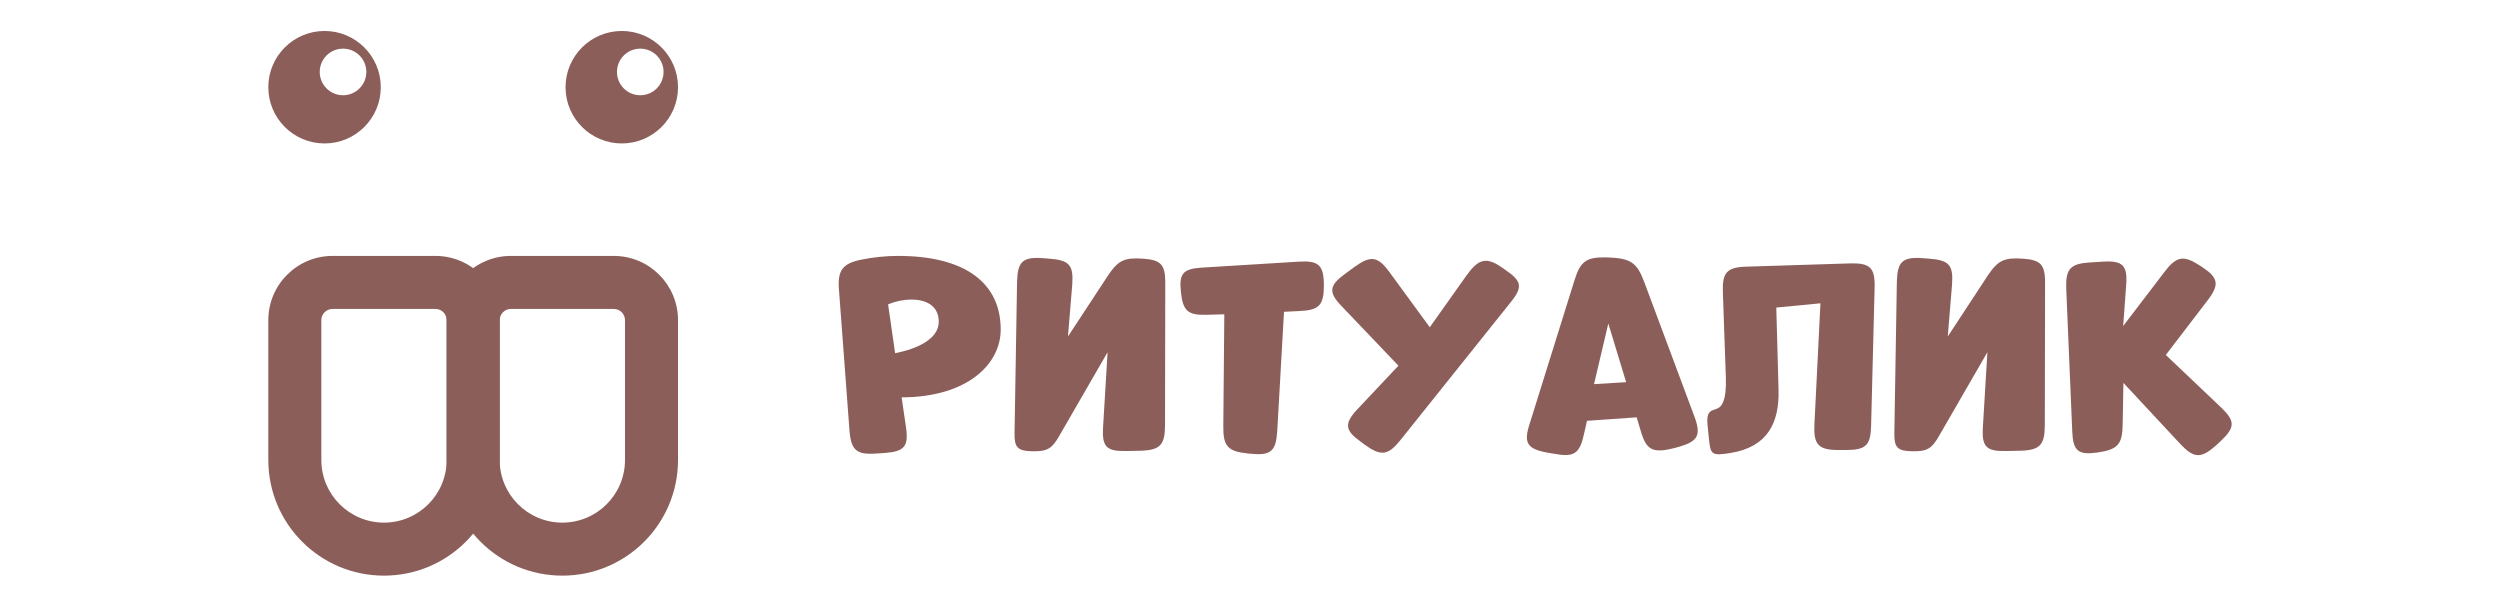
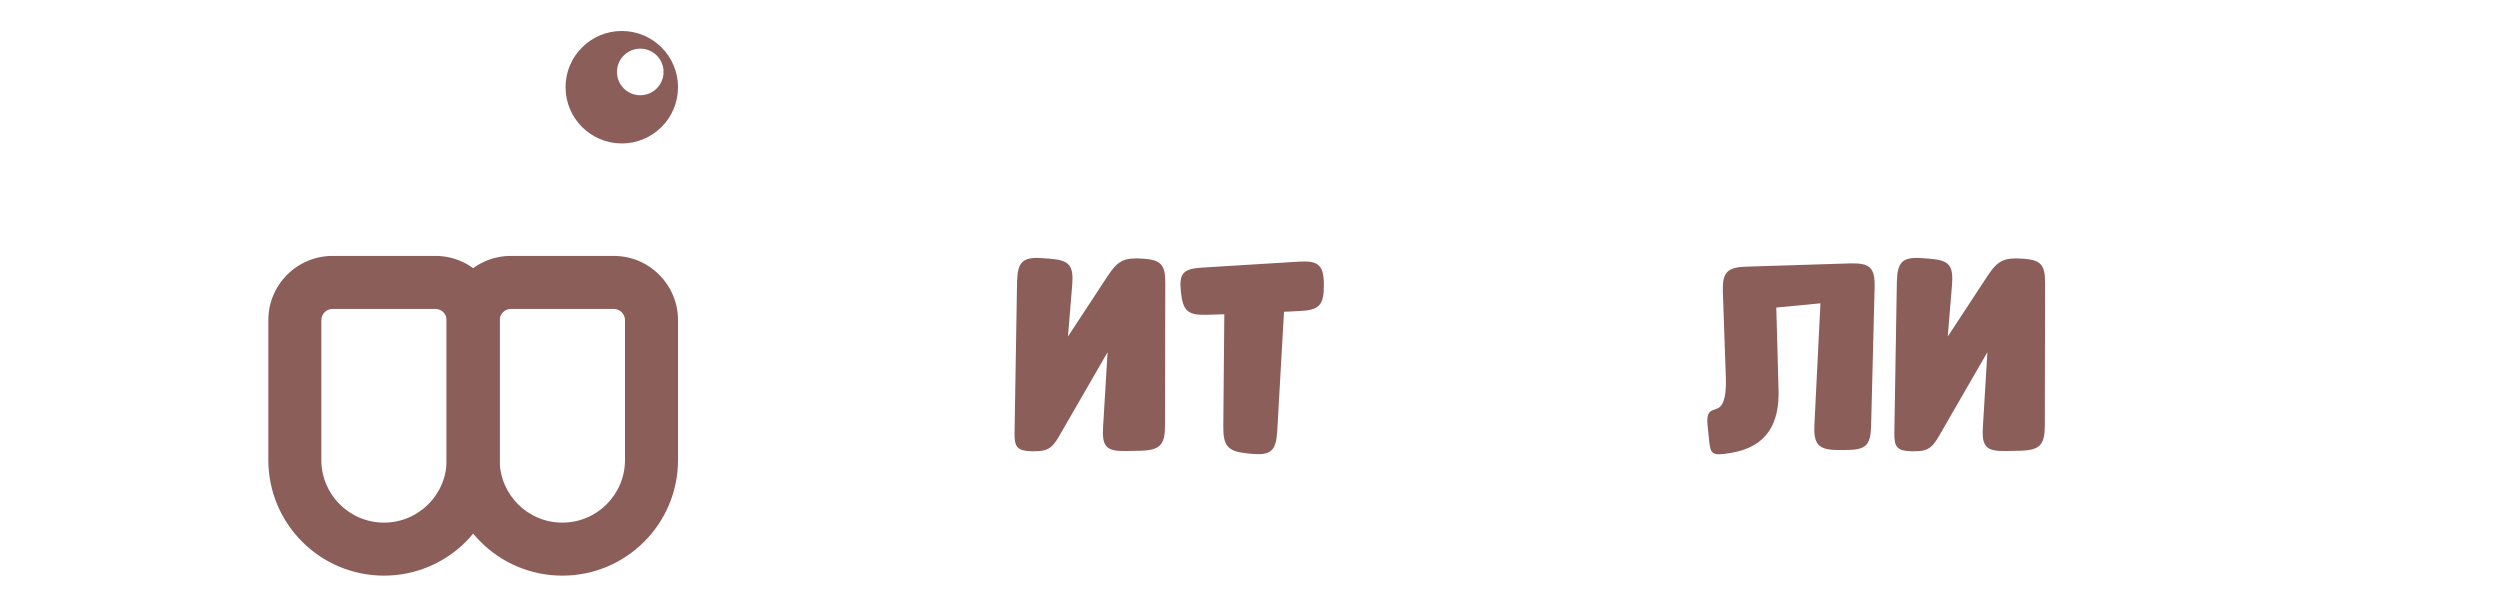
<svg xmlns="http://www.w3.org/2000/svg" width="926" height="225" viewBox="0 0 926 225" fill="none">
  <path fill-rule="evenodd" clip-rule="evenodd" d="M161.276 114.428H123.188C120.888 114.428 119.023 116.293 119.023 118.594V170.369C119.023 183.187 129.414 193.578 142.232 193.578C155.05 193.578 165.442 183.187 165.442 170.369V118.594C165.442 116.293 163.577 114.428 161.276 114.428ZM123.188 94.789C110.041 94.789 99.384 105.447 99.384 118.594V170.369C99.384 194.033 118.568 213.217 142.232 213.217C165.897 213.217 185.08 194.033 185.08 170.369V118.594C185.08 105.447 174.423 94.789 161.276 94.789H123.188Z" fill="#8C5E5A" />
  <path fill-rule="evenodd" clip-rule="evenodd" d="M227.334 114.428H189.246C186.946 114.428 185.08 116.293 185.08 118.594V170.369C185.08 183.187 195.472 193.578 208.29 193.578C221.108 193.578 231.499 183.187 231.499 170.369V118.594C231.499 116.293 229.634 114.428 227.334 114.428ZM189.246 94.789C176.099 94.789 165.442 105.447 165.442 118.594V170.369C165.442 194.033 184.625 213.217 208.29 213.217C231.954 213.217 251.138 194.033 251.138 170.369V118.594C251.138 105.447 240.481 94.789 227.334 94.789H189.246Z" fill="#8C5E5A" />
-   <path fill-rule="evenodd" clip-rule="evenodd" d="M120.213 53.131C131.716 53.131 141.042 43.806 141.042 32.302C141.042 20.799 131.716 11.473 120.213 11.473C108.709 11.473 99.384 20.799 99.384 32.302C99.384 43.806 108.709 53.131 120.213 53.131ZM127.057 35.278C131.822 35.278 135.686 31.414 135.686 26.648C135.686 21.883 131.822 18.019 127.057 18.019C122.291 18.019 118.427 21.883 118.427 26.648C118.427 31.414 122.291 35.278 127.057 35.278Z" fill="#8C5E5A" />
  <path fill-rule="evenodd" clip-rule="evenodd" d="M230.309 53.131C241.813 53.131 251.138 43.806 251.138 32.302C251.138 20.799 241.813 11.473 230.309 11.473C218.806 11.473 209.48 20.799 209.48 32.302C209.48 43.806 218.806 53.131 230.309 53.131ZM237.153 35.278C241.919 35.278 245.782 31.414 245.782 26.648C245.782 21.883 241.919 18.019 237.153 18.019C232.387 18.019 228.524 21.883 228.524 26.648C228.524 31.414 232.387 35.278 237.153 35.278Z" fill="#8C5E5A" />
-   <path d="M333.964 147.186L335.544 157.998C336.658 165.298 335.079 167.239 327.647 167.793L324.674 167.978C317.242 168.532 315.198 166.777 314.641 159.384L310.739 107.172C310.182 100.149 312.133 97.561 319.007 96.175C323.56 95.251 328.205 94.789 332.664 94.789C357.282 94.789 370.66 104.677 370.66 122.05C370.66 134.71 358.583 147.093 333.964 147.186ZM331.549 130.829C339.538 129.258 347.714 125.654 347.714 119.185C347.714 113.271 343.069 110.961 337.587 110.961C334.708 110.961 331.642 111.608 328.948 112.717L331.549 130.829Z" fill="#8C5E5A" />
  <path d="M410.252 130.459L392.322 161.509C389.628 166.222 387.863 167.239 382.474 167.146H382.289C376.993 167.054 375.693 165.76 375.786 160.493L376.715 104.4C376.9 97.007 378.758 95.066 386.19 95.621L388.606 95.806C396.038 96.36 397.71 98.116 397.153 105.509L395.573 124.638L410.437 101.997C414.153 96.453 416.476 95.344 423.351 95.806C430.039 96.268 431.619 98.023 431.619 104.677L431.526 157.351C431.526 164.836 429.761 166.777 422.236 166.961L417.312 167.054C409.88 167.239 408.115 165.575 408.579 158.182L410.252 130.459Z" fill="#8C5E5A" />
  <path d="M475.594 115.489L473.086 159.753C472.621 167.146 470.67 168.81 463.238 168.07L462.309 167.978C454.784 167.239 453.019 165.298 453.112 157.813L453.484 116.413L446.888 116.598C440.013 116.783 438.155 115.212 437.412 108.189C436.669 101.35 438.155 99.594 445.03 99.132L481.075 96.915C488.414 96.453 490.365 98.208 490.365 105.694C490.365 113.086 488.6 114.935 481.168 115.212L475.594 115.489Z" fill="#8C5E5A" />
-   <path d="M556.531 99.225L557.46 99.872C563.498 104.03 564.242 106.063 559.689 111.793L518.813 162.895C514.168 168.717 511.567 169.087 505.528 164.744L504.042 163.635C498.096 159.384 497.818 156.889 502.834 151.529L517.977 135.45L497.074 113.548C491.965 108.281 492.244 105.786 498.189 101.443L501.719 98.855C507.758 94.512 510.359 94.882 514.726 100.888L529.59 121.218L543.153 102.09C547.519 95.99 550.399 94.882 556.531 99.225Z" fill="#8C5E5A" />
-   <path d="M590.426 142.288L602.317 141.549L595.721 119.832L590.426 142.288ZM609.006 104.4L627.586 154.209C630.187 161.14 628.979 163.45 621.919 165.483C612.257 168.255 609.935 166.961 607.798 159.846L606.219 154.578L587.824 155.872L586.71 160.77C585.13 168.07 582.994 169.456 575.654 168.07L572.867 167.608C565.621 166.222 564.321 164.004 566.55 157.074L583.179 103.845C585.409 96.637 587.639 95.159 595.256 95.344C604.082 95.621 606.312 97.284 609.006 104.4Z" fill="#8C5E5A" />
  <path d="M685.254 97.561C692.686 97.377 694.544 99.132 694.358 106.525L693.058 157.72C692.872 165.113 691.014 166.684 683.582 166.684H680.888C673.455 166.684 671.69 164.559 672.062 157.166L674.292 112.347L657.941 113.918L658.777 144.598C659.056 156.519 654.782 165.575 640.94 167.793C634.159 168.902 633.601 168.348 633.044 163.08L632.486 157.536C631.65 149.496 636.295 153.562 638.153 149.126C639.082 147.001 639.361 144.044 639.268 140.255L638.153 108.281C637.875 100.888 639.64 98.948 647.072 98.763L685.254 97.561Z" fill="#8C5E5A" />
  <path d="M736.129 130.459L718.199 161.509C715.505 166.222 713.74 167.239 708.352 167.146H708.166C702.871 167.054 701.57 165.76 701.663 160.493L702.592 104.4C702.778 97.007 704.636 95.066 712.068 95.621L714.483 95.806C721.915 96.36 723.588 98.116 723.03 105.509L721.451 124.638L736.315 101.997C740.031 96.453 742.354 95.344 749.228 95.806C755.917 96.268 757.496 98.023 757.496 104.677L757.403 157.351C757.403 164.836 755.638 166.777 748.113 166.961L743.19 167.054C735.758 167.239 733.993 165.575 734.457 158.182L736.129 130.459Z" fill="#8C5E5A" />
-   <path d="M802.215 131.476L822.746 150.974C828.041 156.057 827.855 158.367 822.467 163.45L820.795 165.021C815.221 169.919 812.62 169.826 807.51 164.374L786.515 141.826L786.236 157.166C786.143 164.559 784.471 166.499 776.946 167.608C769.793 168.625 767.842 167.054 767.563 159.846L765.333 106.987C765.055 99.594 766.82 97.654 774.252 97.192L778.897 96.915C786.236 96.453 788.094 98.301 787.537 105.601L786.422 120.756L801.657 100.796C806.21 94.789 808.811 94.419 815.035 98.486L815.593 98.855C821.724 102.921 822.188 105.416 817.636 111.331L802.215 131.476Z" fill="#8C5E5A" />
</svg>